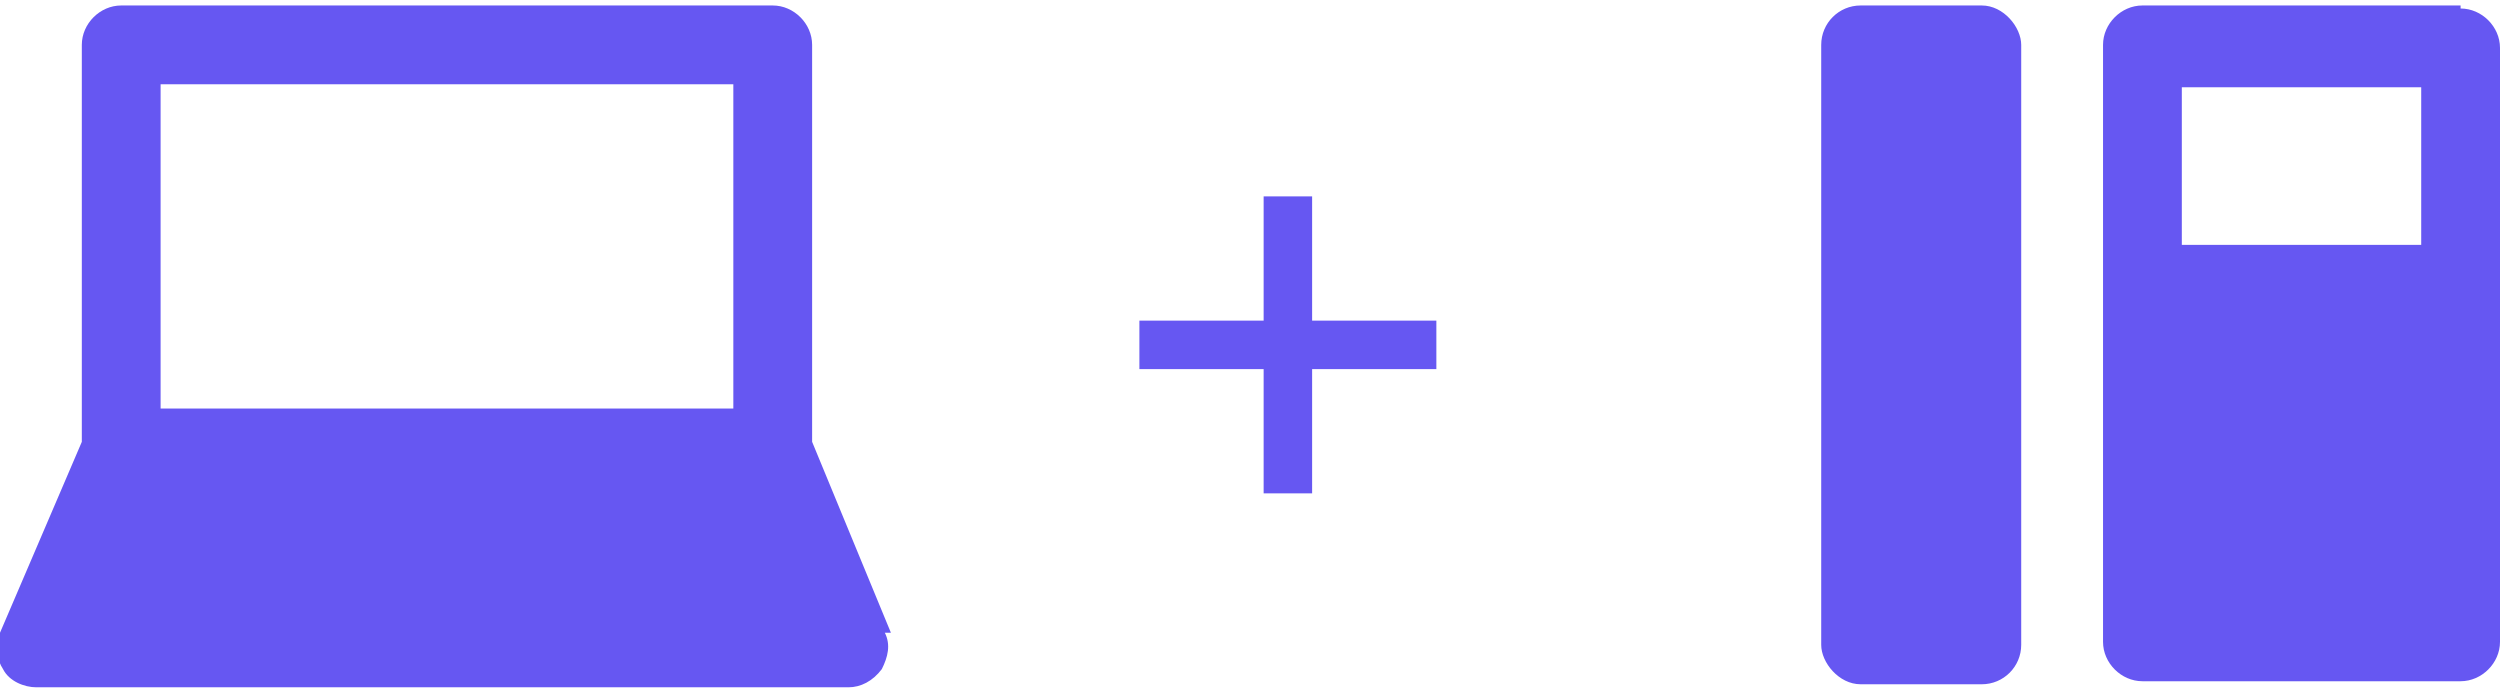
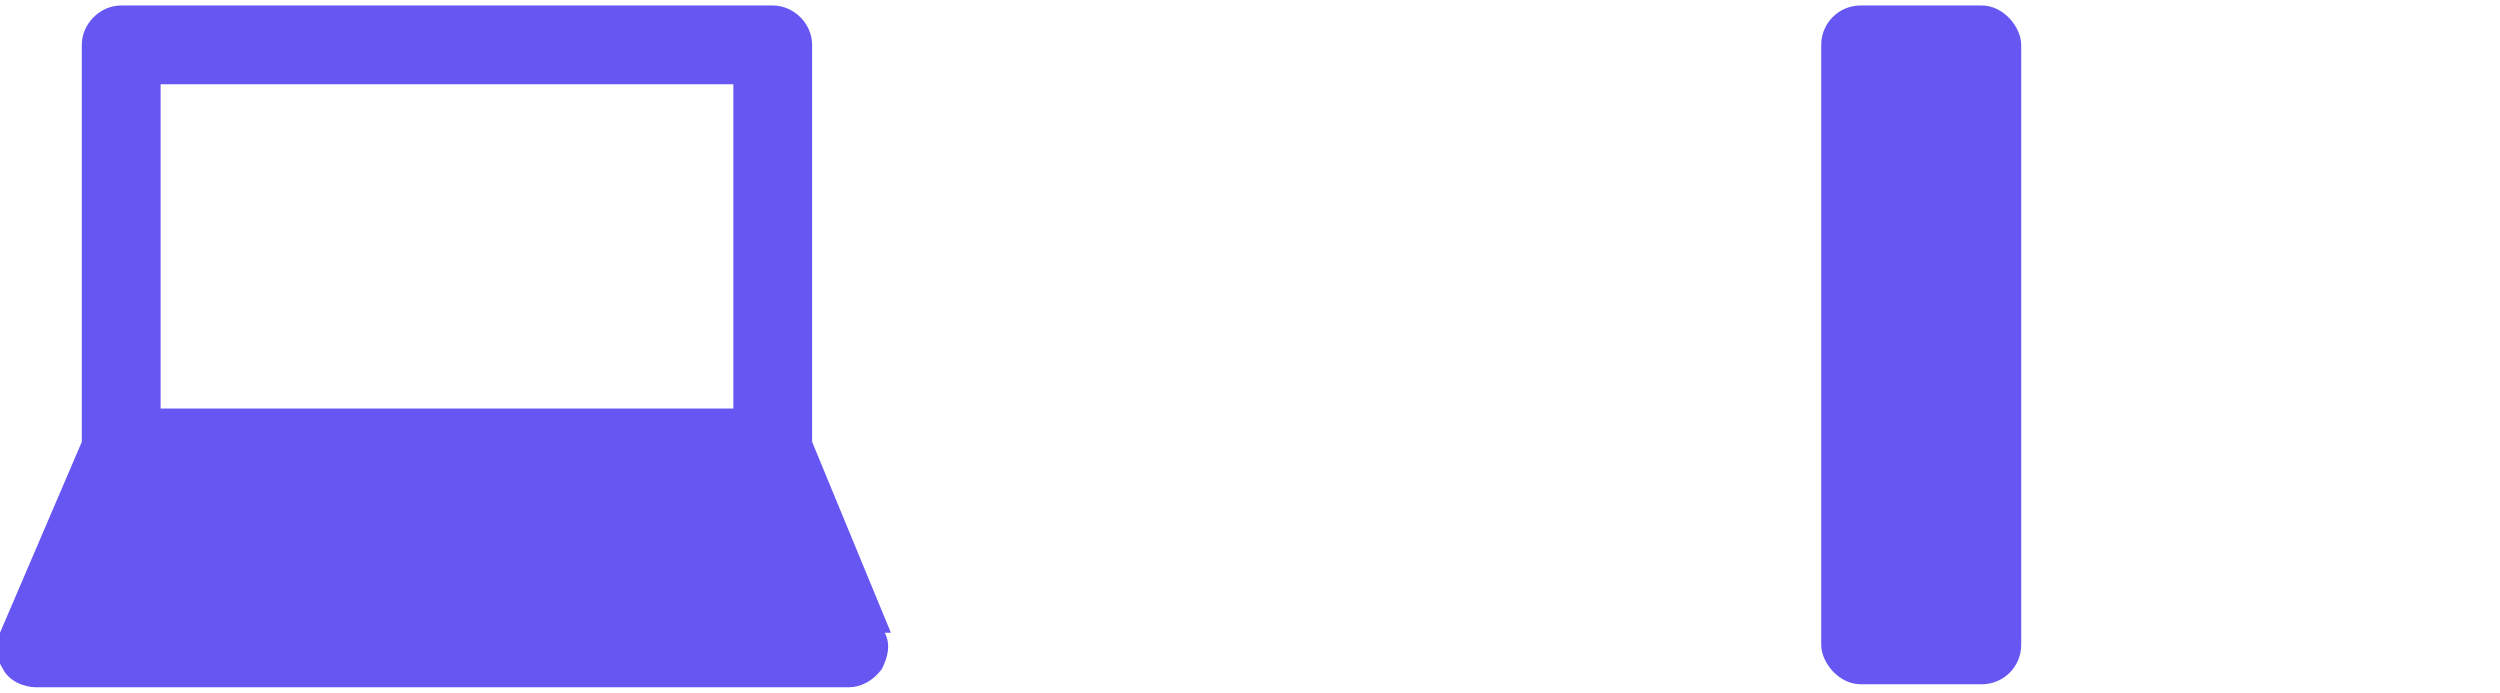
<svg xmlns="http://www.w3.org/2000/svg" width="83" height="23" viewBox="0 0 82.5 22.5">
  <g>
    <path d="m29.4,20.7l-2.6-6.3V1.3c0-.7-.6-1.3-1.3-1.3H4c-.7,0-1.3.6-1.3,1.3v13.1L0,20.7c-.2.4-.1.9.1,1.2.2.4.7.6,1.1.6h26.8c.4,0,.8-.2,1.1-.6.2-.4.3-.8.1-1.2ZM24.2,2.6v10.7H5.3V2.6h18.8Z" fill="#6657f2" />
    <g>
      <rect x="60.1" y="0" width="6.6" height="22.4" rx="1.3" ry="1.3" fill="#6657f2" />
-       <path d="m81.2,0h-10.5c-.7,0-1.3.6-1.3,1.3v19.7c0,.7.6,1.3,1.3,1.3h10.5c.7,0,1.3-.6,1.3-1.3V1.4c0-.7-.6-1.3-1.3-1.3Zm-1.3,7.9h-7.9V2.7h7.9v5.3Z" fill="#6657f2" />
    </g>
-     <path d="m41.7,10.4v-4.1h1.6v4.1h4.1v1.6h-4.1v4.1h-1.6v-4.1h-4.1v-1.6h4.1Z" fill="#6657f2" />
  </g>
</svg>